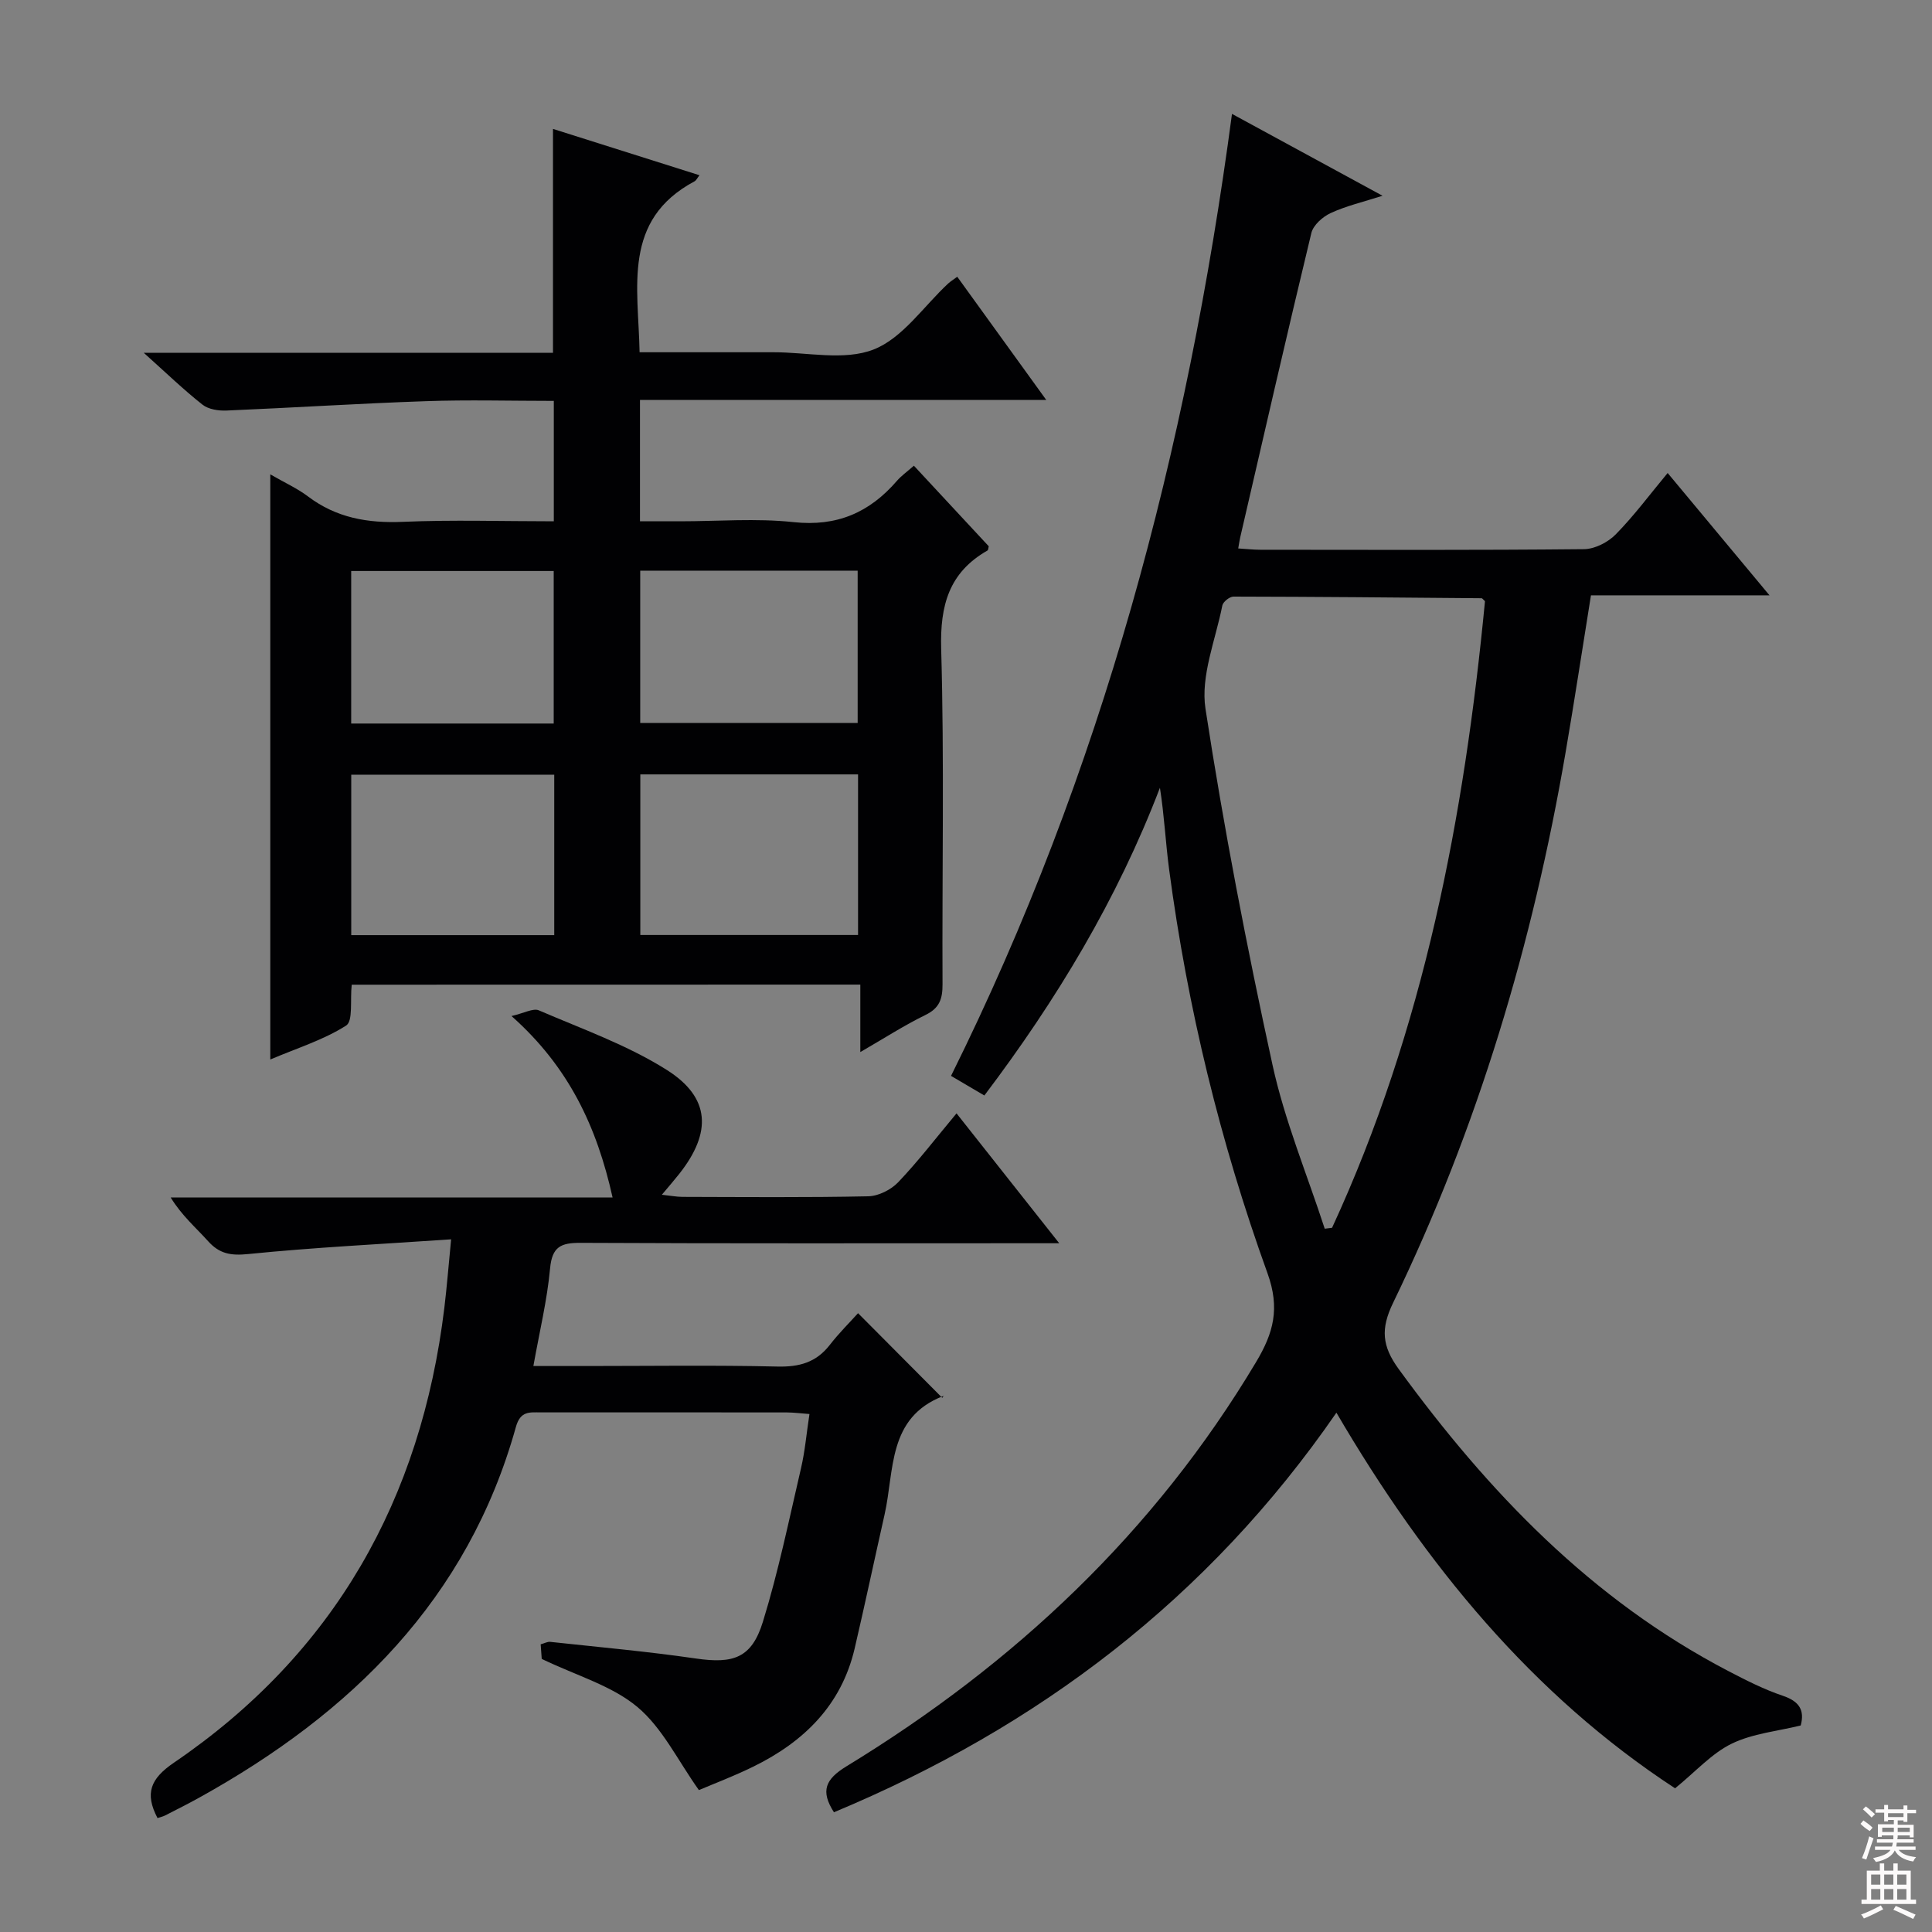
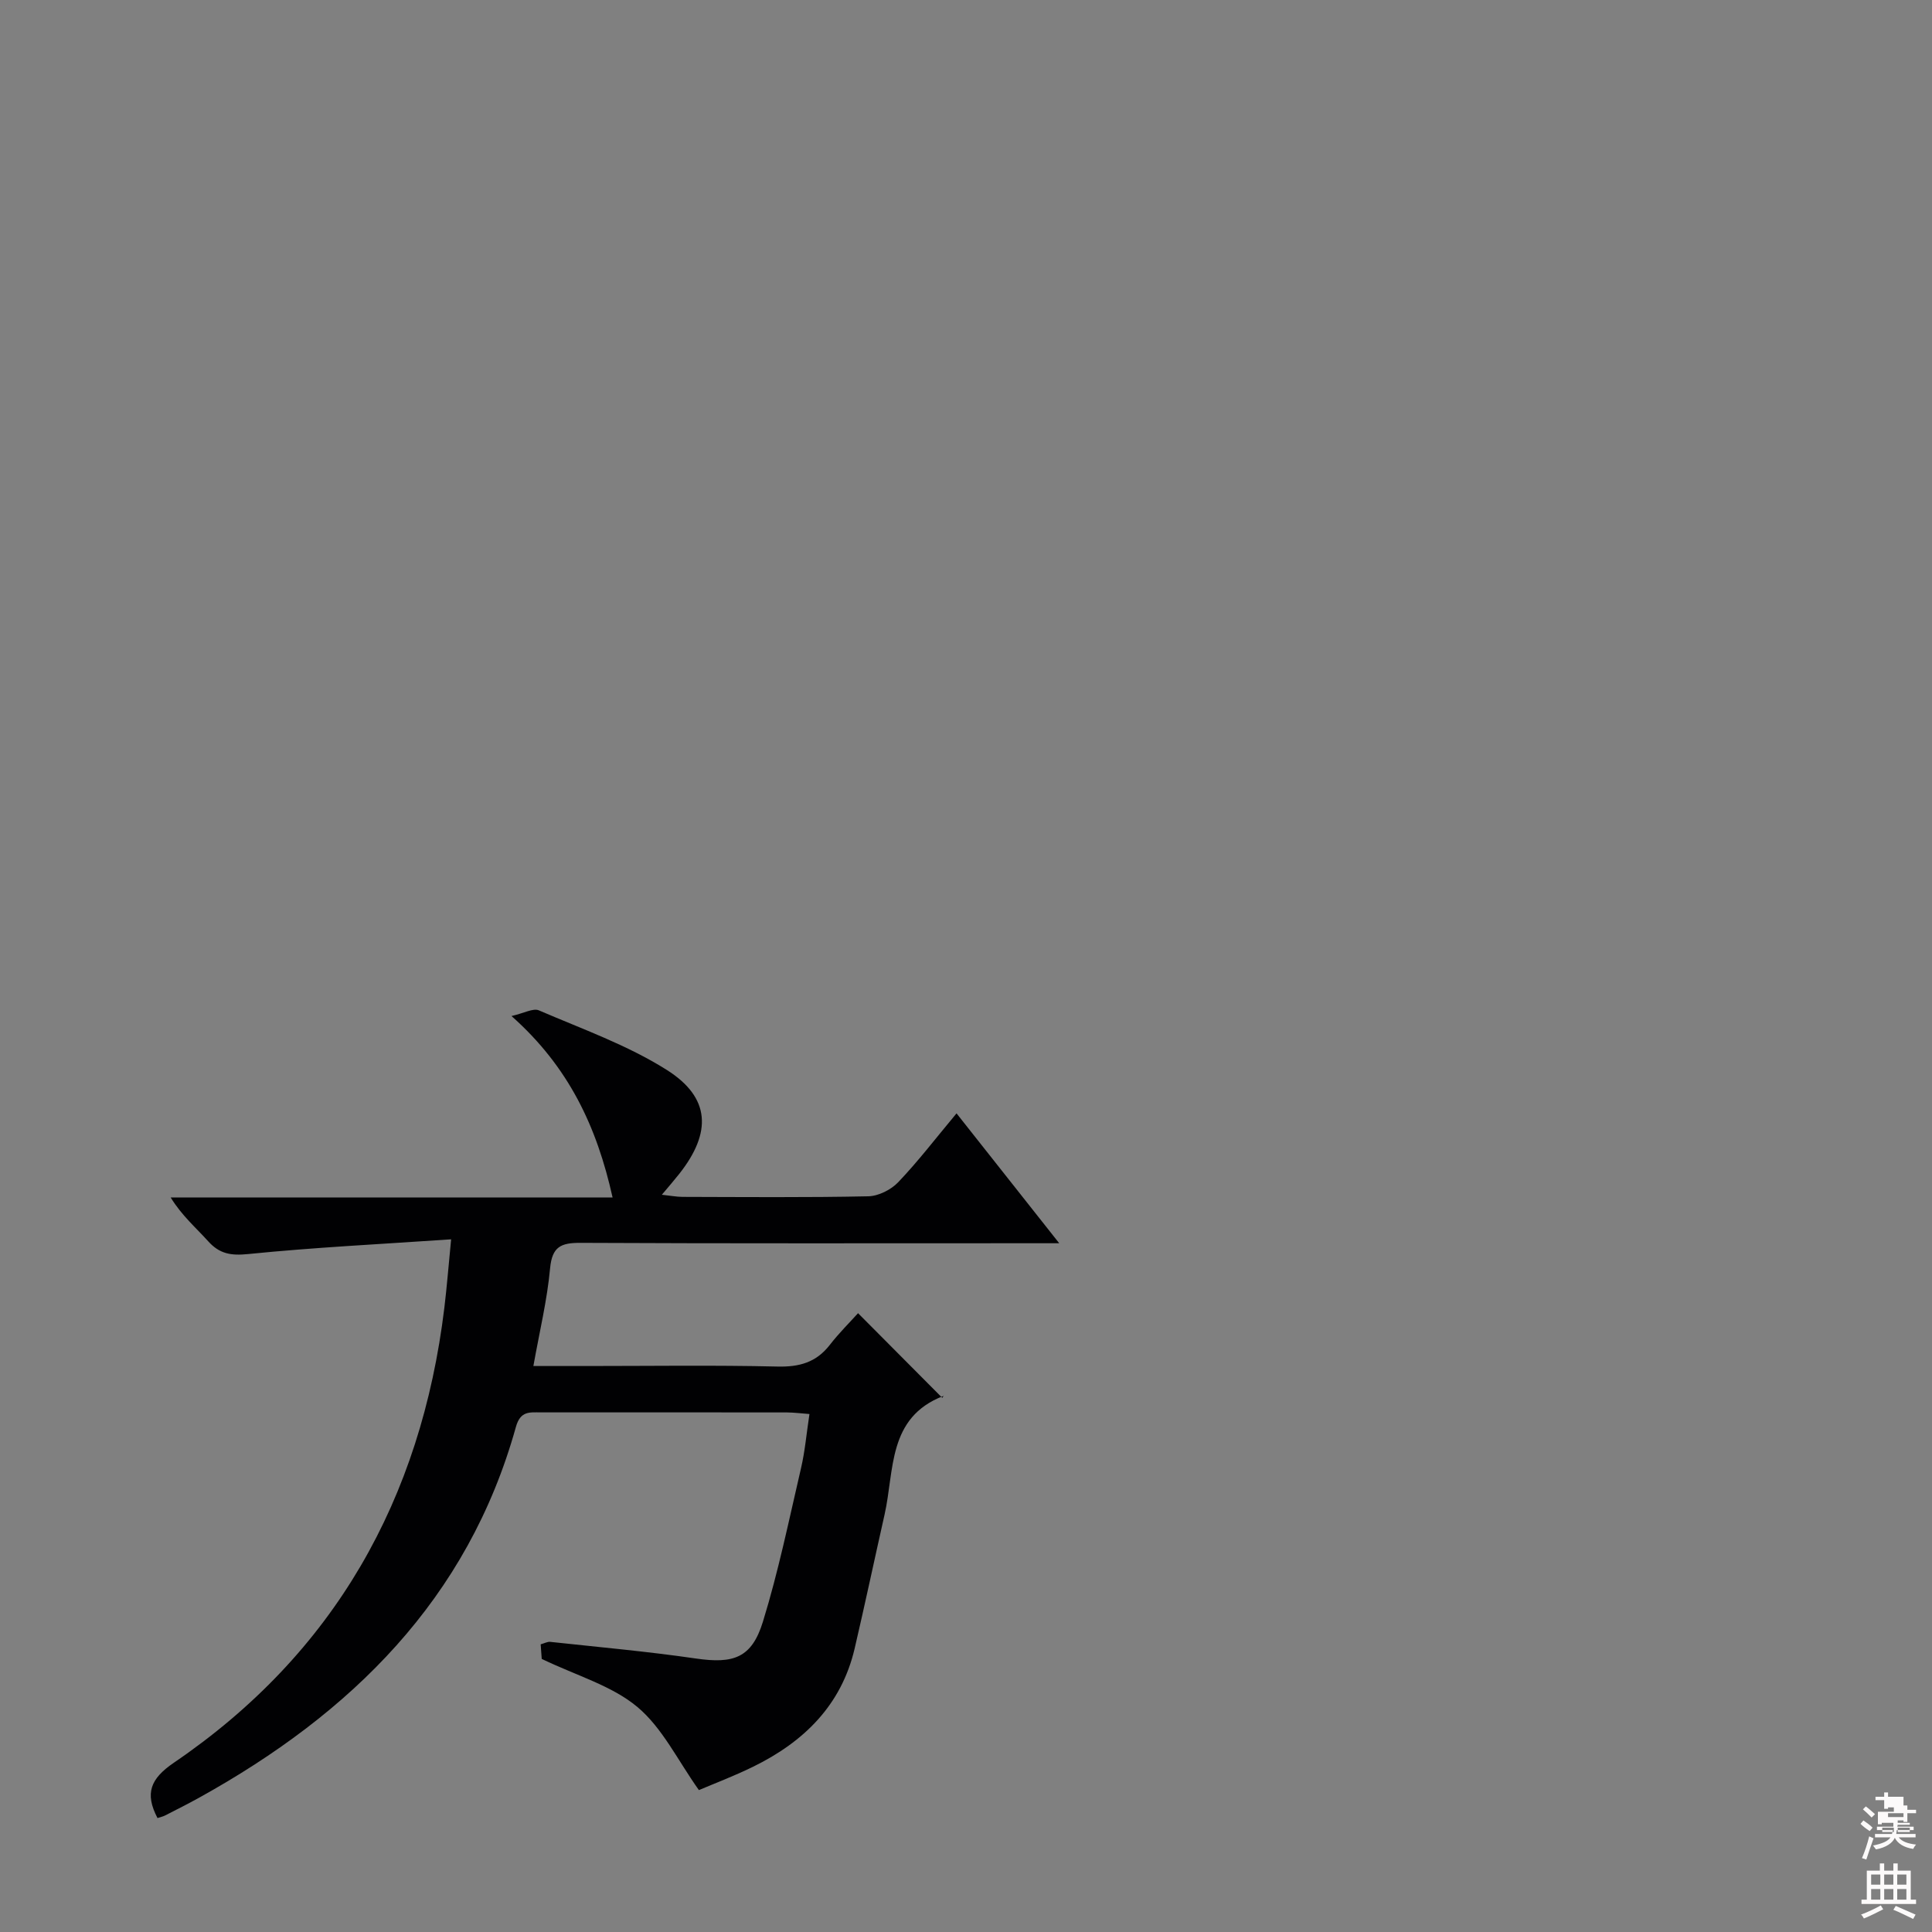
<svg xmlns="http://www.w3.org/2000/svg" enable-background="new 0 0 400 400" viewBox="0 0 400 400">
  <rect x="0" y="0" width="400" height="400" fill="#808080" stroke="none" />
  <g fill="#010103">
-     <path d="m255.07 23.58c10.52 5.72 20.55 11.17 31.17 16.95-4.03 1.29-7.53 2.1-10.73 3.58-1.66.76-3.62 2.5-4.01 4.14-5.06 20.97-9.87 42-14.73 63.02-.14.62-.23 1.25-.41 2.28 1.7.1 3.13.27 4.57.27 22.33.02 44.67.1 67-.12 2.24-.02 4.98-1.42 6.59-3.06 3.81-3.88 7.07-8.29 10.75-12.71 7 8.41 13.66 16.41 21.09 25.33-13.04 0-24.92 0-36.97 0-1.8 11.16-3.41 21.79-5.23 32.39-6.79 39.63-18.18 77.85-35.73 114.08-2.61 5.38-2.31 8.96 1.15 13.71 18.55 25.46 39.91 47.75 68.21 62.51 3.68 1.92 7.43 3.83 11.35 5.15 3.41 1.15 4.52 3 3.68 6.14-4.82 1.19-9.95 1.66-14.29 3.77-4.13 2.01-7.42 5.74-11.72 9.24-29.43-19.23-51.72-46.29-70.12-77.77-26.54 38.47-61.71 65.08-104.03 82.73-2.83-4.4-1.79-6.84 2.6-9.52 34.81-21.23 63.76-48.45 84.81-83.71 3.57-5.98 4.99-11.06 2.35-18.37-9.77-27.07-16.56-54.98-20.36-83.56-.74-5.56-1-11.17-1.91-16.95-8.82 23.07-21.38 43.91-36.35 63.71-2.45-1.44-4.55-2.68-6.9-4.06 31.22-62.87 48.9-129.47 58.17-199.17zm52.38 100.89c-.45-.41-.57-.61-.69-.61-17.13-.15-34.25-.31-51.38-.34-.8 0-2.16 1.08-2.31 1.84-1.4 7.12-4.53 14.58-3.49 21.37 3.79 24.72 8.55 49.31 13.88 73.75 2.52 11.54 7.14 22.62 10.81 33.91.51-.06 1.02-.13 1.52-.19 19.04-41.24 27.37-85.1 31.66-129.73z" />
-     <path d="m72.82 203.87c-.36 3.2.32 7.53-1.17 8.47-4.65 2.96-10.12 4.65-15.69 7.02 0-40.53 0-80.37 0-121.15 3.05 1.76 5.61 2.91 7.79 4.56 5.88 4.45 12.39 5.58 19.65 5.27 10.29-.44 20.61-.11 31.26-.11 0-8.37 0-16.41 0-24.93-8.93 0-17.72-.25-26.49.06-13.77.47-27.53 1.36-41.29 1.94-1.66.07-3.74-.25-4.97-1.23-3.88-3.06-7.46-6.52-12.14-10.72h84.72c0-15.68 0-30.74 0-46.36 10.06 3.18 20.11 6.36 30.33 9.59-.44.55-.66 1.07-1.04 1.27-14.99 8.03-11.61 21.87-11.36 35.38h25.16 2.5c7-.02 14.71 1.81 20.79-.57 6.01-2.35 10.36-8.95 15.45-13.67.46-.42 1-.75 1.87-1.39 6.04 8.36 11.94 16.52 18.43 25.51-28.51 0-56.16 0-84.12 0v25.12h8.32c7.83 0 15.73-.66 23.47.17 8.99.97 15.75-1.99 21.43-8.57.86-.99 1.96-1.77 3.49-3.11 5.22 5.61 10.36 11.15 15.5 16.68-.1.36-.09.78-.27.88-7.97 4.55-9.83 11.35-9.58 20.34.66 23.14.17 46.31.28 69.47.01 2.97-.59 4.91-3.5 6.33-4.42 2.16-8.59 4.85-13.52 7.7 0-5.03 0-9.28 0-13.97-35.29.02-70.14.02-105.3.02zm59.75-43.54v33.25h45.08c0-11.24 0-22.13 0-33.25-15.16 0-30.02 0-45.08 0zm-.02-42.18v31.53h45.02c0-10.68 0-21.04 0-31.53-15.12 0-29.87 0-45.02 0zm-59.83 75.46h42.03c0-11.23 0-22.13 0-33.22-14.11 0-27.97 0-42.03 0zm41.92-43.81c0-10.8 0-21.17 0-31.58-14.11 0-27.87 0-41.93 0v31.58z" />
    <path d="m32.61 376.41c-2.69-5.13-1.45-8.16 3.39-11.46 33.24-22.63 51.19-54.56 56-94.2.51-4.24.85-8.49 1.4-14.16-14.63 1-28.37 1.67-42.03 3.05-3.6.36-5.93-.05-8.28-2.66-2.53-2.81-5.44-5.29-7.75-9.05h91.49c-3.27-14.69-9.07-27.04-20.93-37.57 2.6-.59 4.48-1.68 5.66-1.18 8.95 3.86 18.31 7.17 26.48 12.33 9.09 5.74 9.34 12.98 2.59 21.53-1.02 1.29-2.1 2.53-3.6 4.32 1.79.19 3.01.43 4.23.44 12.83.03 25.66.15 38.49-.12 2.12-.04 4.72-1.35 6.21-2.91 4.11-4.31 7.75-9.07 12.08-14.26 7.01 8.87 13.72 17.36 21.26 26.89-3.1 0-4.86 0-6.62 0-30.83 0-61.66.07-92.48-.08-4.06-.02-5.89.78-6.31 5.27-.6 6.55-2.17 13.02-3.46 20.23h11.03c13.16 0 26.33-.2 39.49.11 4.54.11 8.03-.85 10.85-4.48 1.93-2.49 4.2-4.73 5.85-6.57 6.05 6.08 11.63 11.69 17.44 17.53.53-.85.43-.46.21-.38-11.58 4.46-10.09 15.39-12.16 24.55-2.08 9.23-4.04 18.49-6.19 27.71-2.75 11.76-10.52 19.34-21 24.48-4.01 1.97-8.21 3.55-11.25 4.85-4.37-6.13-7.55-12.88-12.75-17.22-5.26-4.4-12.5-6.44-19.79-9.94 0 .03-.1-1.4-.22-3.02.77-.21 1.4-.57 1.98-.51 10.07 1.09 20.17 1.99 30.18 3.45 7.72 1.12 11.53-.08 13.85-7.61 3.22-10.43 5.42-21.18 7.9-31.83.82-3.51 1.12-7.14 1.74-11.18-1.77-.13-3.2-.32-4.63-.33-17-.02-33.99-.02-50.99-.01-2.27 0-4.22-.37-5.16 3.02-9.94 35.68-34.13 59.32-65.54 76.73-2.33 1.29-4.71 2.49-7.08 3.7-.44.23-.94.32-1.58.54z" />
  </g>
-   <path d="m385.2 377.6.6-.7c.6.4 1.3.9 1.9 1.5l-.6.7c-.8-.5-1.4-1-1.9-1.5zm.3 7.1c.6-1.4 1.1-2.9 1.5-4.5.3.1.6.3.9.4-.5 1.4-1 2.9-1.5 4.4zm.2-10.1.6-.6c.7.5 1.3 1.1 1.9 1.6l-.7.7c-.6-.6-1.2-1.2-1.8-1.7zm8.4-.8h.8v.9h1.8v.7h-1.8v1.8h-.8v-.3h-1.2v.9h3.3v2.6h-.8v-.4h-2.5c0 .3 0 .6-.1.8h3.4v.7h-3.5c0 .3-.1.6-.1.8h4v.7h-3.5c.7.9 1.9 1.3 3.6 1.5-.2.2-.4.5-.6.9-1.9-.3-3.2-1.1-3.8-2.3-.5 1.1-1.8 2-3.9 2.4-.2-.3-.4-.5-.6-.8 1.9-.4 3.1-.9 3.6-1.7h-3.2v-.7h3.5c.1-.2.1-.5.2-.8h-3.3v-.7h3.4c0-.2 0-.5 0-.8h-2.4v.3h-.8v-2.6h3.3v-.9h-1.2v.3h-.8v-1.8h-1.8v-.7h1.8v-.9h.8v.9h3.2zm-4.4 5.5h2.4c0-.3 0-.6 0-.9h-2.4zm1.2-3.1h3.2v-.8h-3.2zm4.4 2.2h-2.4v.9h2.5v-.9z" fill="#fcfafa" />
+   <path d="m385.2 377.6.6-.7c.6.4 1.3.9 1.9 1.5l-.6.7c-.8-.5-1.4-1-1.9-1.5zm.3 7.1c.6-1.4 1.1-2.9 1.5-4.5.3.1.6.3.9.4-.5 1.4-1 2.9-1.5 4.4zm.2-10.1.6-.6c.7.5 1.3 1.1 1.9 1.6l-.7.7c-.6-.6-1.2-1.2-1.8-1.7zm8.4-.8h.8v.9h1.8v.7h-1.8v1.8h-.8v-.3h-1.2v.9h3.3h-.8v-.4h-2.5c0 .3 0 .6-.1.8h3.4v.7h-3.5c0 .3-.1.6-.1.8h4v.7h-3.5c.7.9 1.9 1.3 3.6 1.5-.2.2-.4.5-.6.9-1.9-.3-3.2-1.1-3.8-2.3-.5 1.1-1.8 2-3.9 2.4-.2-.3-.4-.5-.6-.8 1.9-.4 3.1-.9 3.6-1.7h-3.2v-.7h3.5c.1-.2.1-.5.2-.8h-3.3v-.7h3.4c0-.2 0-.5 0-.8h-2.4v.3h-.8v-2.6h3.3v-.9h-1.2v.3h-.8v-1.8h-1.8v-.7h1.8v-.9h.8v.9h3.2zm-4.4 5.5h2.4c0-.3 0-.6 0-.9h-2.4zm1.2-3.1h3.2v-.8h-3.2zm4.4 2.2h-2.4v.9h2.5v-.9z" fill="#fcfafa" />
  <path d="m389.2 385.8h.9v1.5h1.9v-1.5h.9v1.5h2.7v6h1.1v.9h-11.3v-.9h1.1v-6h2.7zm.2 8.7.5.8c-1.2.6-2.5 1.3-4 1.9-.2-.3-.3-.6-.6-.8 1.6-.6 3-1.3 4.1-1.9zm-2-4.3h1.9v-2.1h-1.9zm0 3.1h1.9v-2.2h-1.9zm2.7-3.1h1.9v-2.1h-1.9zm0 3.1h1.9v-2.2h-1.9zm2.4 1.3c1.4.6 2.7 1.2 4.1 1.8l-.5.9c-1.5-.7-2.8-1.4-4.1-1.9zm2.2-6.5h-1.9v2.1h1.9zm-1.9 5.2h1.9v-2.2h-1.9z" fill="#fcfafa" />
</svg>